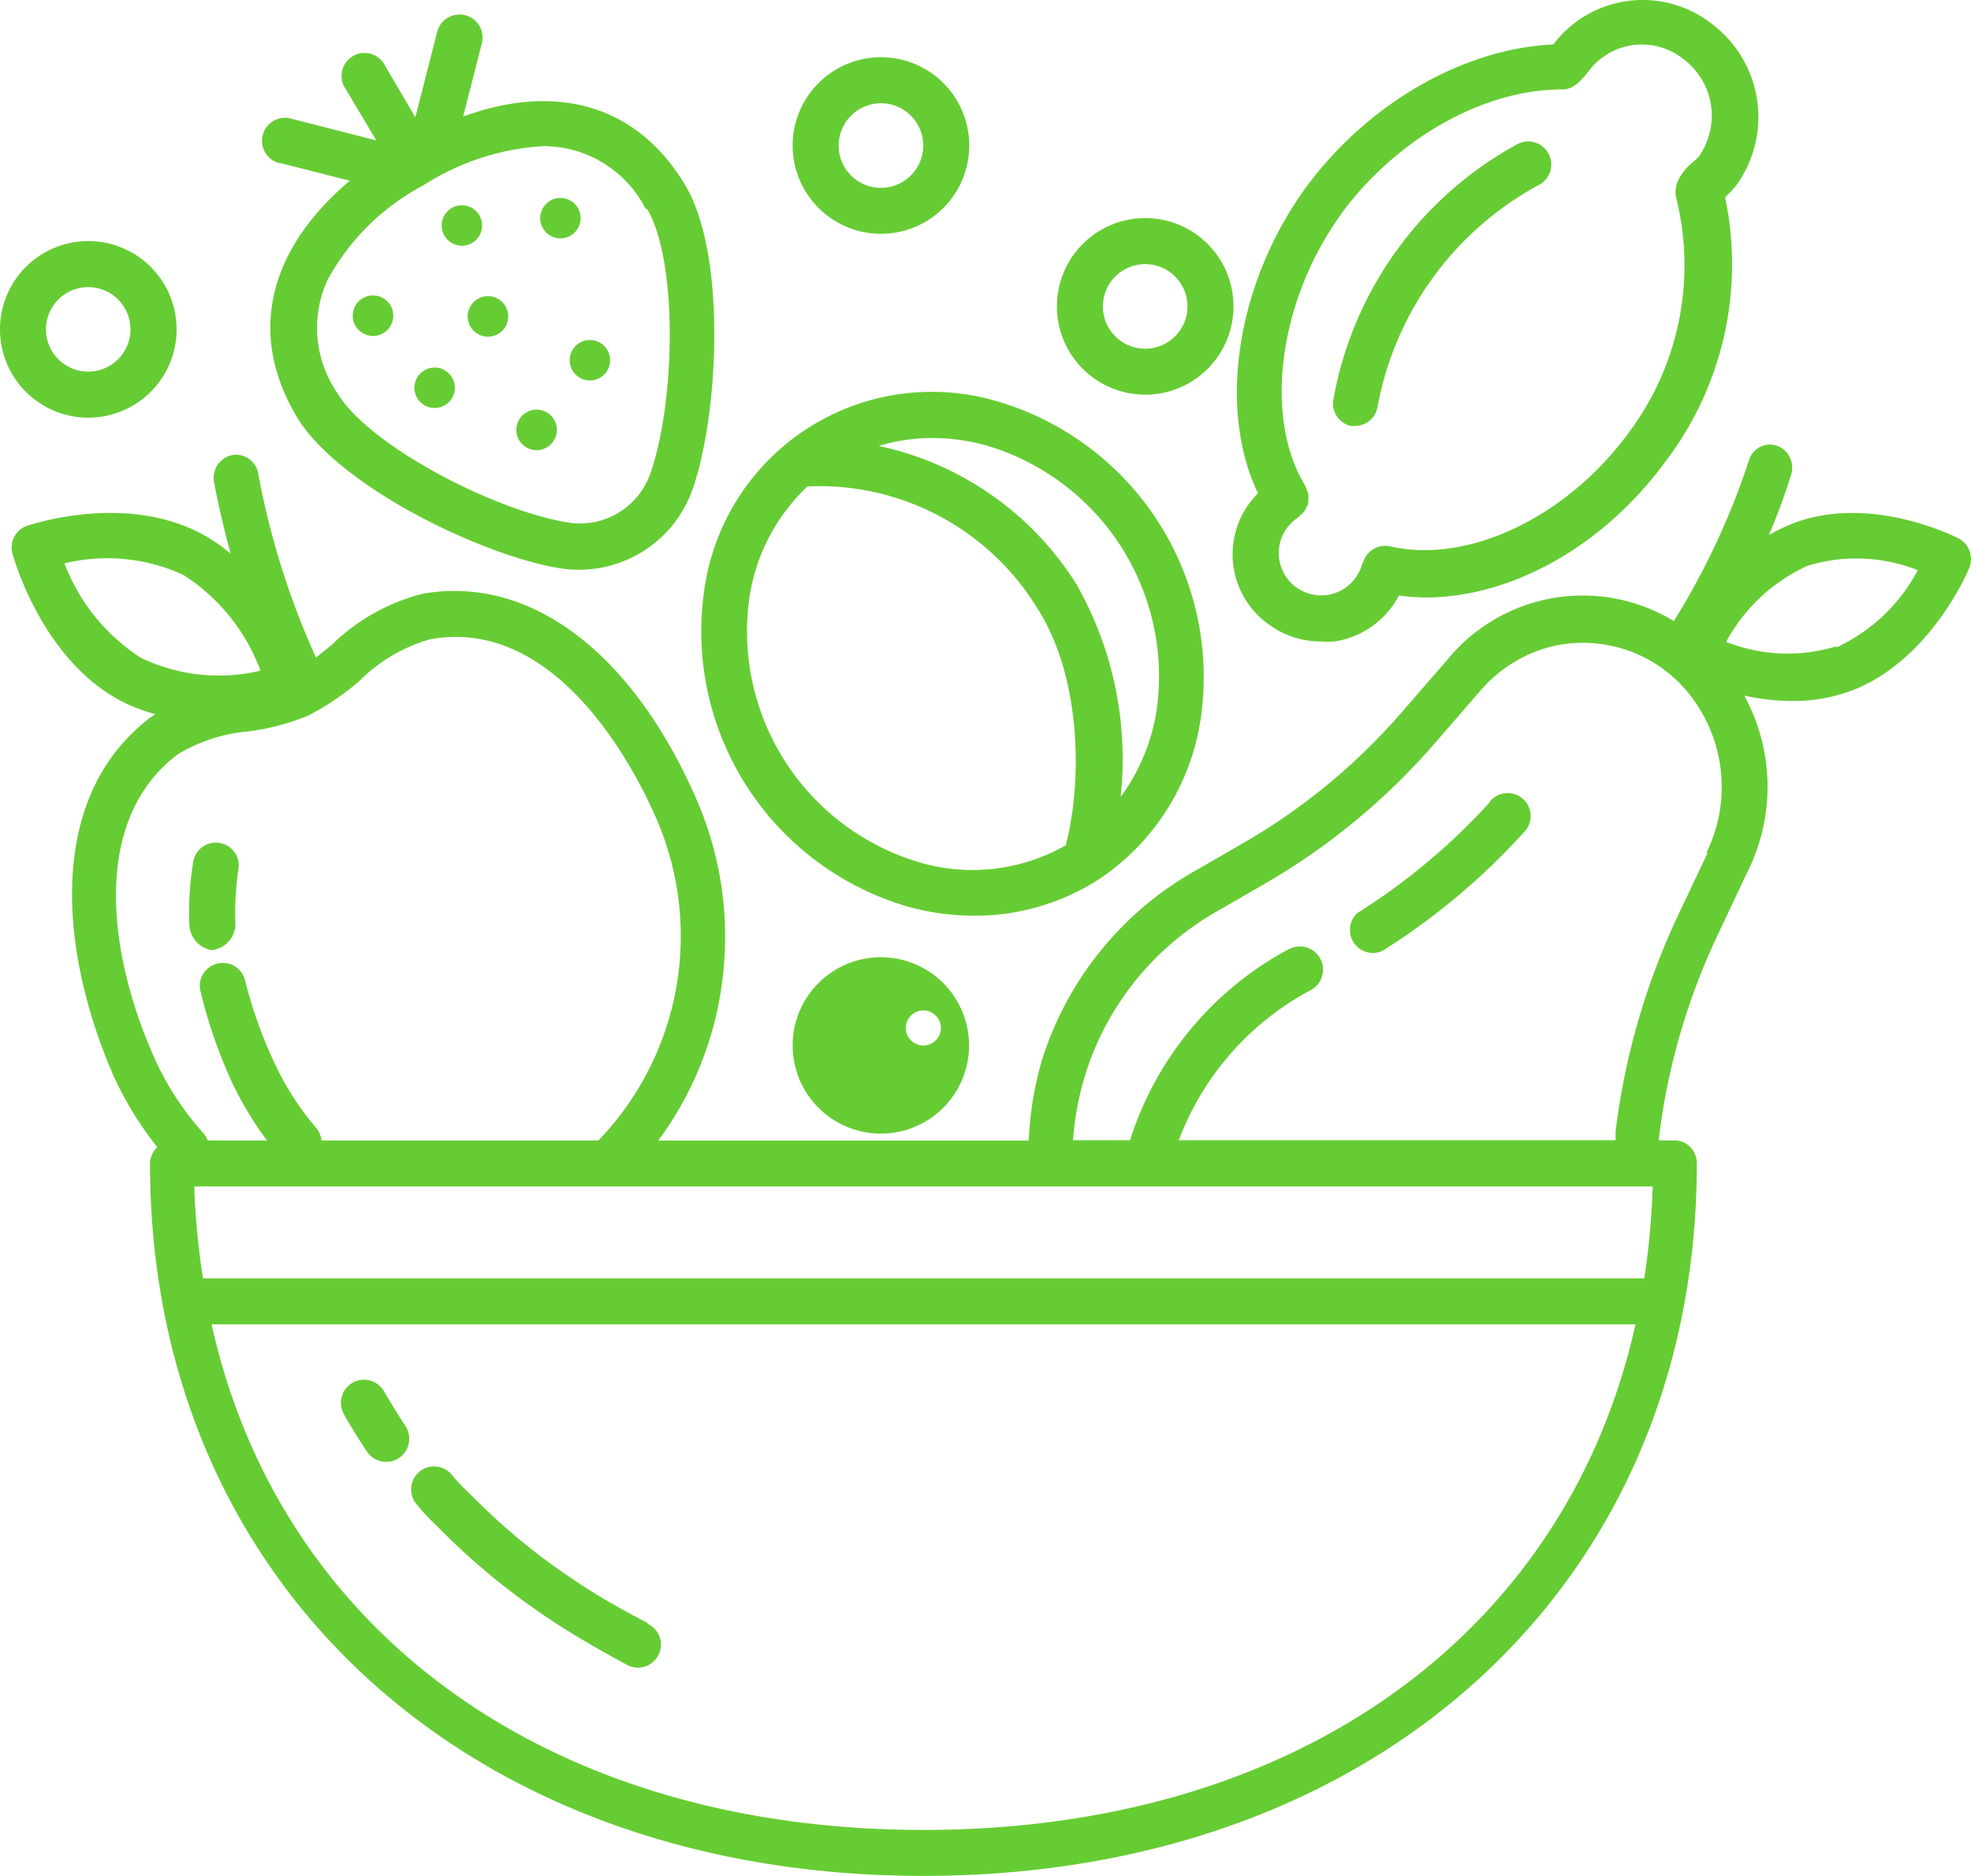
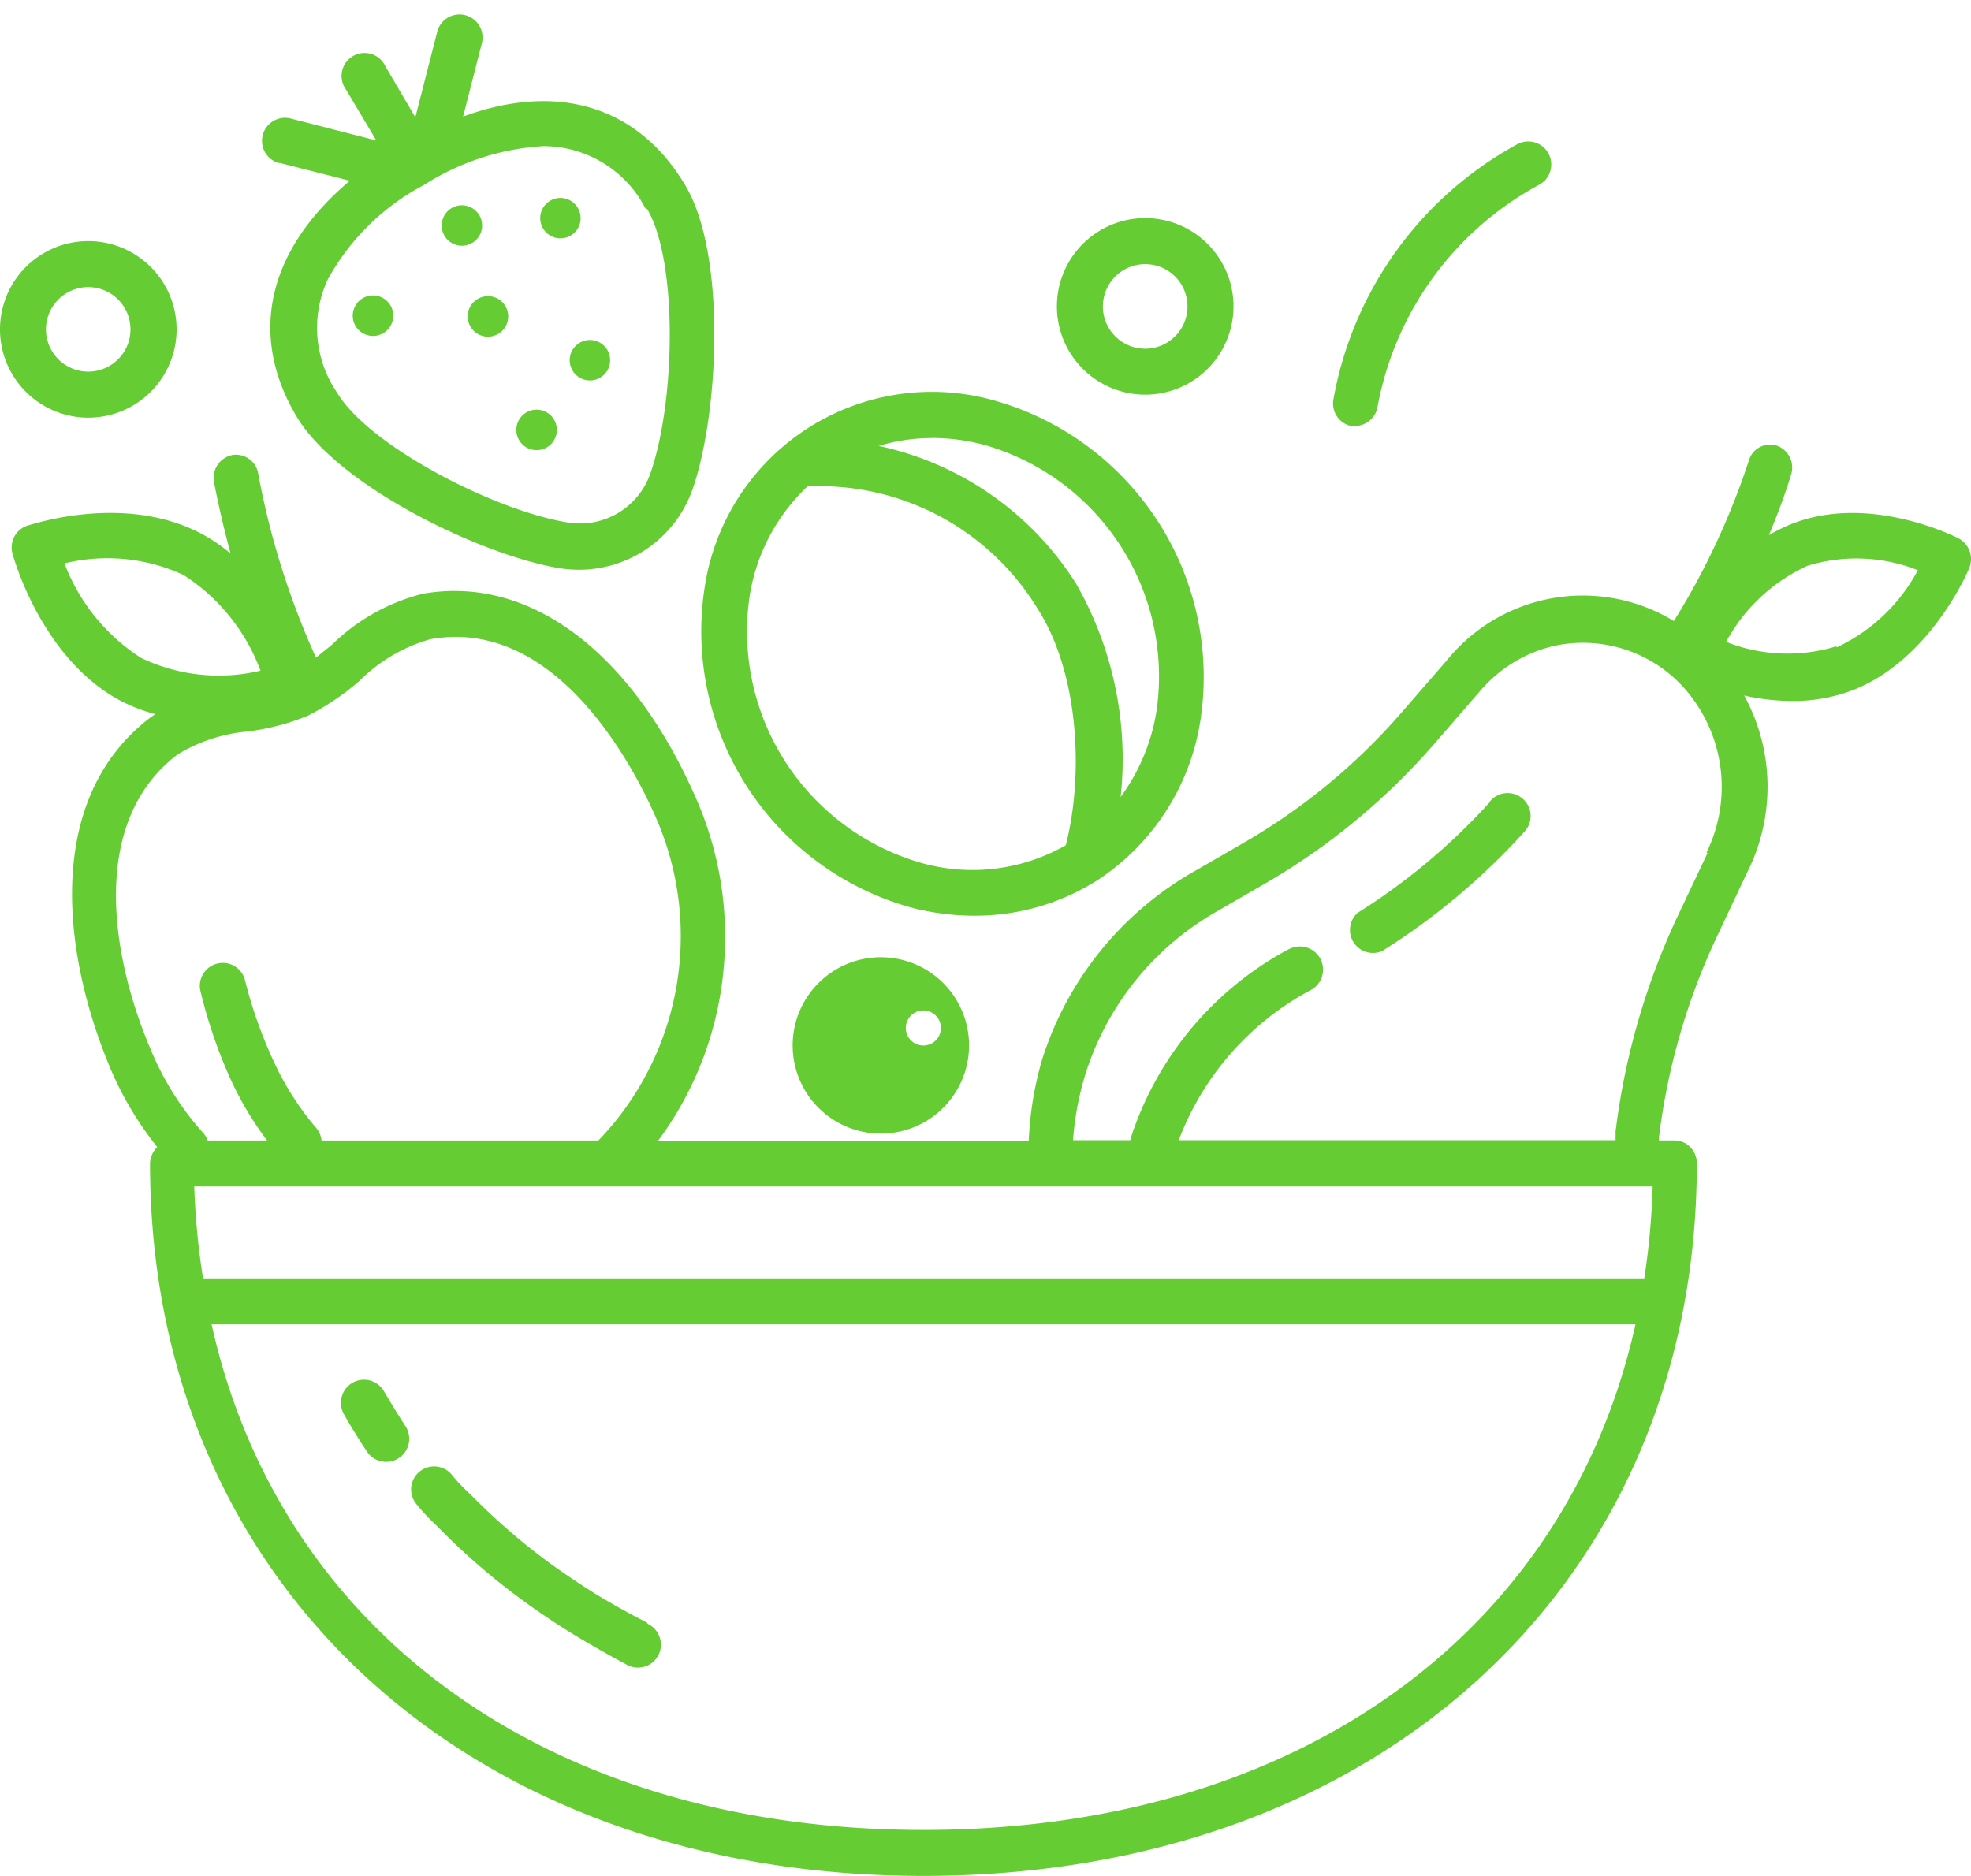
<svg xmlns="http://www.w3.org/2000/svg" width="99.997" height="95.191" viewBox="0 0 99.997 95.191">
  <g id="group1998" transform="translate(-777 -2001.004)">
-     <path id="Path_4258" data-name="Path 4258" d="M48.708,17.558a4.48,4.48,0,1,0-4.478-4.479,4.48,4.48,0,0,0,4.478,4.479Zm0-6.624a2.146,2.146,0,1,1-1.517.629A2.146,2.146,0,0,1,48.708,10.934Z" transform="translate(772.985 1995.31)" fill="#6c3" />
    <path id="Path_4259" data-name="Path 4259" d="M60.708,24.558a4.48,4.48,0,1,0-4.478-4.479,4.48,4.48,0,0,0,4.478,4.479Zm0-6.624a2.146,2.146,0,1,1-1.517.629,2.146,2.146,0,0,1,1.517-.629Z" transform="translate(774.391 1996.473)" fill="#6c3" />
    <path id="Path_4260" data-name="Path 4260" d="M12.708,25.558A4.48,4.48,0,1,0,8.23,21.079a4.48,4.48,0,0,0,4.478,4.479Zm0-6.624a2.144,2.144,0,1,1-1.518.628,2.145,2.145,0,0,1,1.518-.628Z" transform="translate(768.77 1996.64)" fill="#6c3" />
    <path id="Path_4261" data-name="Path 4261" d="M44.23,54.079a4.475,4.475,0,1,0,1.311-3.169,4.479,4.479,0,0,0-1.311,3.169Zm6.624,0a.89.89,0,1,1,.014,0Z" transform="translate(772.985 1999.979)" fill="#6c3" />
-     <path id="Path_4262" data-name="Path 4262" d="M67.112,37.786a4.424,4.424,0,0,0,2.647.875,4.335,4.335,0,0,0,.688,0,4.448,4.448,0,0,0,2.938-1.786,4.756,4.756,0,0,0,.337-.547,11.042,11.042,0,0,0,1.344.1c4.351,0,9.016-2.578,12.186-6.906a16.526,16.526,0,0,0,3.02-13.412,4.175,4.175,0,0,0,.583-.62,5.915,5.915,0,0,0-1.248-8.164,5.685,5.685,0,0,0-8.05,1.039c-4.56.2-9.435,3.007-12.56,7.266-3.5,4.829-4.492,11.17-2.424,15.512a4.363,4.363,0,0,0,.592,6.683Zm3.672-20.815c2.825-3.836,7.221-6.323,11.2-6.323.36,0,.733-.082,1.412-.993h0a3.382,3.382,0,0,1,4.783-.533,3.59,3.59,0,0,1,.756,4.934,2.539,2.539,0,0,1-.278.264,2.7,2.7,0,0,0-.806,1.03,1.242,1.242,0,0,0-.068.255,1.226,1.226,0,0,0,0,.515,14.163,14.163,0,0,1-2.414,11.963c-3.162,4.305-8.164,6.66-12.1,5.749a1.166,1.166,0,0,0-1.353.784,1.366,1.366,0,0,0-.073.164,2.152,2.152,0,1,1-3.8-1.881,2.187,2.187,0,0,1,.569-.533,1.452,1.452,0,0,0,.118-.118,1.14,1.14,0,0,0,.21-.21,1.1,1.1,0,0,0,.068-.15.624.624,0,0,0,.118-.446,1.194,1.194,0,0,0,0-.255.9.9,0,0,0-.082-.219,1.483,1.483,0,0,0-.068-.2c-2.146-3.5-1.344-9.421,1.818-13.794Z" transform="translate(774.25 1994.895)" fill="#6c3" />
    <path id="Path_4263" data-name="Path 4263" d="M69.738,26.7h.187a1.168,1.168,0,0,0,1.166-.979,16.107,16.107,0,0,1,8.164-11.243A1.169,1.169,0,1,0,78.184,12.4a18.436,18.436,0,0,0-9.33,12.934,1.169,1.169,0,0,0,.884,1.367Z" transform="translate(775.799 1995.92)" fill="#6c3" />
    <path id="Path_4264" data-name="Path 4264" d="M25.863,69.244a1.171,1.171,0,0,0-2.032,1.166c.364.647.756,1.276,1.166,1.891a1.17,1.17,0,1,0,1.95-1.294q-.56-.868-1.084-1.763Z" transform="translate(770.62 2002.362)" fill="#6c3" />
    <path id="Path_4265" data-name="Path 4265" d="M38.946,81.128c-.756-.383-1.517-.806-2.25-1.235s-1.736-1.1-2.556-1.681h0a32.465,32.465,0,0,1-3.954-3.371l-.442-.433a7.8,7.8,0,0,1-.724-.779,1.167,1.167,0,1,0-1.786,1.5,9.774,9.774,0,0,0,.888.957l.41.41h0a34.888,34.888,0,0,0,4.246,3.613c.875.629,1.786,1.235,2.729,1.795s1.576.911,2.332,1.317h0a1.166,1.166,0,1,0,1.053-2.074Z" transform="translate(770.926 2002.239)" fill="#6c3" />
    <path id="Path_4266" data-name="Path 4266" d="M76.631,42.6a32.113,32.113,0,0,1-6.7,5.608,1.167,1.167,0,0,0,1.248,1.936,34.33,34.33,0,0,0,7.184-6.018,1.166,1.166,0,1,0-1.726-1.562Z" transform="translate(775.943 1999.121)" fill="#6c3" />
    <path id="Path_4267" data-name="Path 4267" d="M67.637,49.289a16.723,16.723,0,0,0-8.009,9.53,1.167,1.167,0,1,0,2.228.7,14.386,14.386,0,0,1,6.915-8.164,1.175,1.175,0,1,0-1.166-2.041Z" transform="translate(774.76 1999.873)" fill="#6c3" />
    <path id="Path_4268" data-name="Path 4268" d="M107.528,33.489c-.18-.091-4.484-2.273-8.408-.77a8.346,8.346,0,0,0-1.231.6c.416-1,.806-2.018,1.121-3.057a1.18,1.18,0,0,0-.709-1.481,1.115,1.115,0,0,0-1.423.733,37.606,37.606,0,0,1-3.81,8.164,8.881,8.881,0,0,0-11.513,1.986l-2.308,2.66h0a31.4,31.4,0,0,1-8.036,6.624l-2.365,1.367A16.8,16.8,0,0,0,61,59.982a17.217,17.217,0,0,0-.661,4.059h-18.8a17.233,17.233,0,0,0,3.289-8.423,17.474,17.474,0,0,0-1.384-8.979c-3.276-7.439-8.452-11.3-13.855-10.346h0a10.148,10.148,0,0,0-4.607,2.588l-.806.651a40.458,40.458,0,0,1-2.93-9.33,1.143,1.143,0,0,0-1.327-.948,1.185,1.185,0,0,0-.915,1.38c.223,1.166.517,2.424.841,3.617a8.68,8.68,0,0,0-1.375-.948c-3.937-2.159-8.723-.524-8.969-.456h0a1.166,1.166,0,0,0-.718,1.421c.057.21,1.458,5.248,5.391,7.407h0a8.507,8.507,0,0,0,1.848.724l-.267.187C10.344,46.727,11.273,54.7,13.883,60.7a17.157,17.157,0,0,0,2.242,3.672,1.194,1.194,0,0,0-.368.829c0,21.284,16.133,36.153,39.238,36.153S94.232,86.485,94.232,65.2a1.19,1.19,0,0,0-.328-.825,1.1,1.1,0,0,0-.793-.342h-.8v-.15a33.464,33.464,0,0,1,2.952-10.218l1.5-3.184a9.651,9.651,0,0,0-.127-9.025,11.417,11.417,0,0,0,2.422.278,8.528,8.528,0,0,0,3.017-.524c3.959-1.494,5.9-6.018,5.973-6.214a1.191,1.191,0,0,0-.525-1.508ZM91.991,66.367a37.831,37.831,0,0,1-.425,4.665H18.446A37.86,37.86,0,0,1,18,66.367ZM11.418,34.751a9.183,9.183,0,0,1,6.043.592,9.831,9.831,0,0,1,3.9,4.852,9.116,9.116,0,0,1-6.065-.651,9.848,9.848,0,0,1-3.88-4.793Zm5.728,9.7a8.214,8.214,0,0,1,3.521-1.166,11.78,11.78,0,0,0,3.1-.806,13.161,13.161,0,0,0,2.623-1.772A8.229,8.229,0,0,1,29.973,38.6c6.433-1.166,10.383,6.615,11.434,9.016a14.962,14.962,0,0,1-2.9,16.418H18.683a1.22,1.22,0,0,0-.21-.36,14.684,14.684,0,0,1-2.549-3.945c-2.286-5.2-3.171-11.94,1.222-15.275ZM55,99.022C36,99.022,22.353,89,18.88,73.365H91.12C87.643,89,74,99.022,55,99.022ZM94.772,49.456l-1.5,3.171A36.006,36.006,0,0,0,90.11,63.579v.442H62.584a15.163,15.163,0,0,1,.617-3.312,14.5,14.5,0,0,1,6.726-8.323l2.365-1.367a33.762,33.762,0,0,0,8.61-7.1l2.308-2.66h0a7,7,0,0,1,3.832-2.332,6.887,6.887,0,0,1,7.015,2.733,7.555,7.555,0,0,1,.666,7.763Zm6.547-10.5a8.457,8.457,0,0,1-5.6-.223,8.883,8.883,0,0,1,4.125-3.859,8.457,8.457,0,0,1,5.6.223,8.948,8.948,0,0,1-4.125,3.918Z" transform="translate(768.855 1994.842)" fill="#6c3" />
-     <path id="Path_4269" data-name="Path 4269" d="M17.637,49.784a1.34,1.34,0,0,0,1.166-1.4,14.621,14.621,0,0,1,.164-2.752,1.162,1.162,0,0,0-2.3-.328,15.5,15.5,0,0,0-.2,3.148,1.37,1.37,0,0,0,1.17,1.348Z" transform="translate(770.138 1999.427)" fill="#6c3" />
    <path id="Path_4270" data-name="Path 4270" d="M21.058,59.8a1.172,1.172,0,0,0,1.786-1.517,14.55,14.55,0,0,1-2.191-3.439A23.006,23.006,0,0,1,19.2,50.707a1.165,1.165,0,0,0-2.26.547,25.1,25.1,0,0,0,1.572,4.6A17.026,17.026,0,0,0,21.058,59.8Z" transform="translate(770.215 1999.978)" fill="#6c3" />
    <path id="Path_4271" data-name="Path 4271" d="M50.926,50.246a12.593,12.593,0,0,0,3.3.442,11.563,11.563,0,0,0,6.31-1.84,11.861,11.861,0,0,0,5.18-8.164A14.579,14.579,0,0,0,55.322,24.566a11.657,11.657,0,0,0-14.788,9.562A14.55,14.55,0,0,0,50.926,50.246Zm1.166-23.8a10.365,10.365,0,0,1,2.692.364,12.213,12.213,0,0,1,8.688,13.5,10,10,0,0,1-1.818,4.351A17.938,17.938,0,0,0,59.4,33.85a15.709,15.709,0,0,0-10.018-7,9.352,9.352,0,0,1,2.706-.4ZM42.83,34.479A9.722,9.722,0,0,1,45.769,28.9H45.9a12.952,12.952,0,0,1,11.535,6.2c2.146,3.335,2.332,8.546,1.435,12.013h0A9.549,9.549,0,0,1,51.509,48,12.223,12.223,0,0,1,42.83,34.479Z" transform="translate(772.201 1996.783)" fill="#6c3" />
-     <path id="Path_4272" data-name="Path 4272" d="M28.908,23.262A1.026,1.026,0,1,1,27.5,22.9a1.026,1.026,0,0,1,1.405.362" transform="translate(771.027 1996.898)" fill="#6c3" />
    <path id="Path_4273" data-name="Path 4273" d="M33.525,25.168a1.028,1.028,0,1,1-1.408-.36,1.028,1.028,0,0,1,1.408.36" transform="translate(771.583 1997.127)" fill="#6c3" />
    <path id="Path_4274" data-name="Path 4274" d="M34.6,15.226a1.025,1.025,0,1,1-1.406-.358,1.025,1.025,0,0,1,1.406.358" transform="translate(771.714 1996.325)" fill="#6c3" />
    <path id="Path_4275" data-name="Path 4275" d="M35.939,21.41a1.026,1.026,0,1,1-1.406-.363,1.026,1.026,0,0,1,1.406.363" transform="translate(771.874 1997.353)" fill="#6c3" />
    <path id="Path_4276" data-name="Path 4276" d="M31.322,19.5a1.028,1.028,0,1,1-1.408-.36,1.028,1.028,0,0,1,1.408.36" transform="translate(771.318 1997.036)" fill="#6c3" />
    <path id="Path_4277" data-name="Path 4277" d="M30.142,15.547a1.026,1.026,0,1,1-1.406-.362,1.026,1.026,0,0,1,1.406.362" transform="translate(771.176 1996.379)" fill="#6c3" />
    <path id="Path_4278" data-name="Path 4278" d="M25.49,19.468a1.028,1.028,0,1,1-1.408-.36,1.028,1.028,0,0,1,1.408.36" transform="translate(771.318 1997.031)" fill="#6c3" />
    <path id="Path_4279" data-name="Path 4279" d="M20.5,14.262l3.581.911c-4.141,3.5-5.18,7.781-2.706,11.954,2.109,3.558,9.448,7.079,13.352,7.708h0a6.107,6.107,0,0,0,6.742-4c1.317-3.745,1.749-11.863-.36-15.417-2.392-4.036-6.483-5.262-11.28-3.5l.948-3.708a1.169,1.169,0,1,0-2.264-.583l-1.107,4.328L25.891,9.374a1.166,1.166,0,1,0-2.006,1.166l1.54,2.588L21.1,12.02a1.169,1.169,0,1,0-.583,2.264Zm18.66,2.332c1.585,2.683,1.435,9.845.164,13.448h0a3.78,3.78,0,0,1-4.173,2.474c-3.768-.606-10.136-3.918-11.722-6.6a5.826,5.826,0,0,1-.469-5.726A11.825,11.825,0,0,1,27.825,15.4a12.611,12.611,0,0,1,6.064-1.982,5.821,5.821,0,0,1,5.211,3.2Z" transform="translate(770.666 1995.002)" fill="#6c3" />
  </g>
</svg>